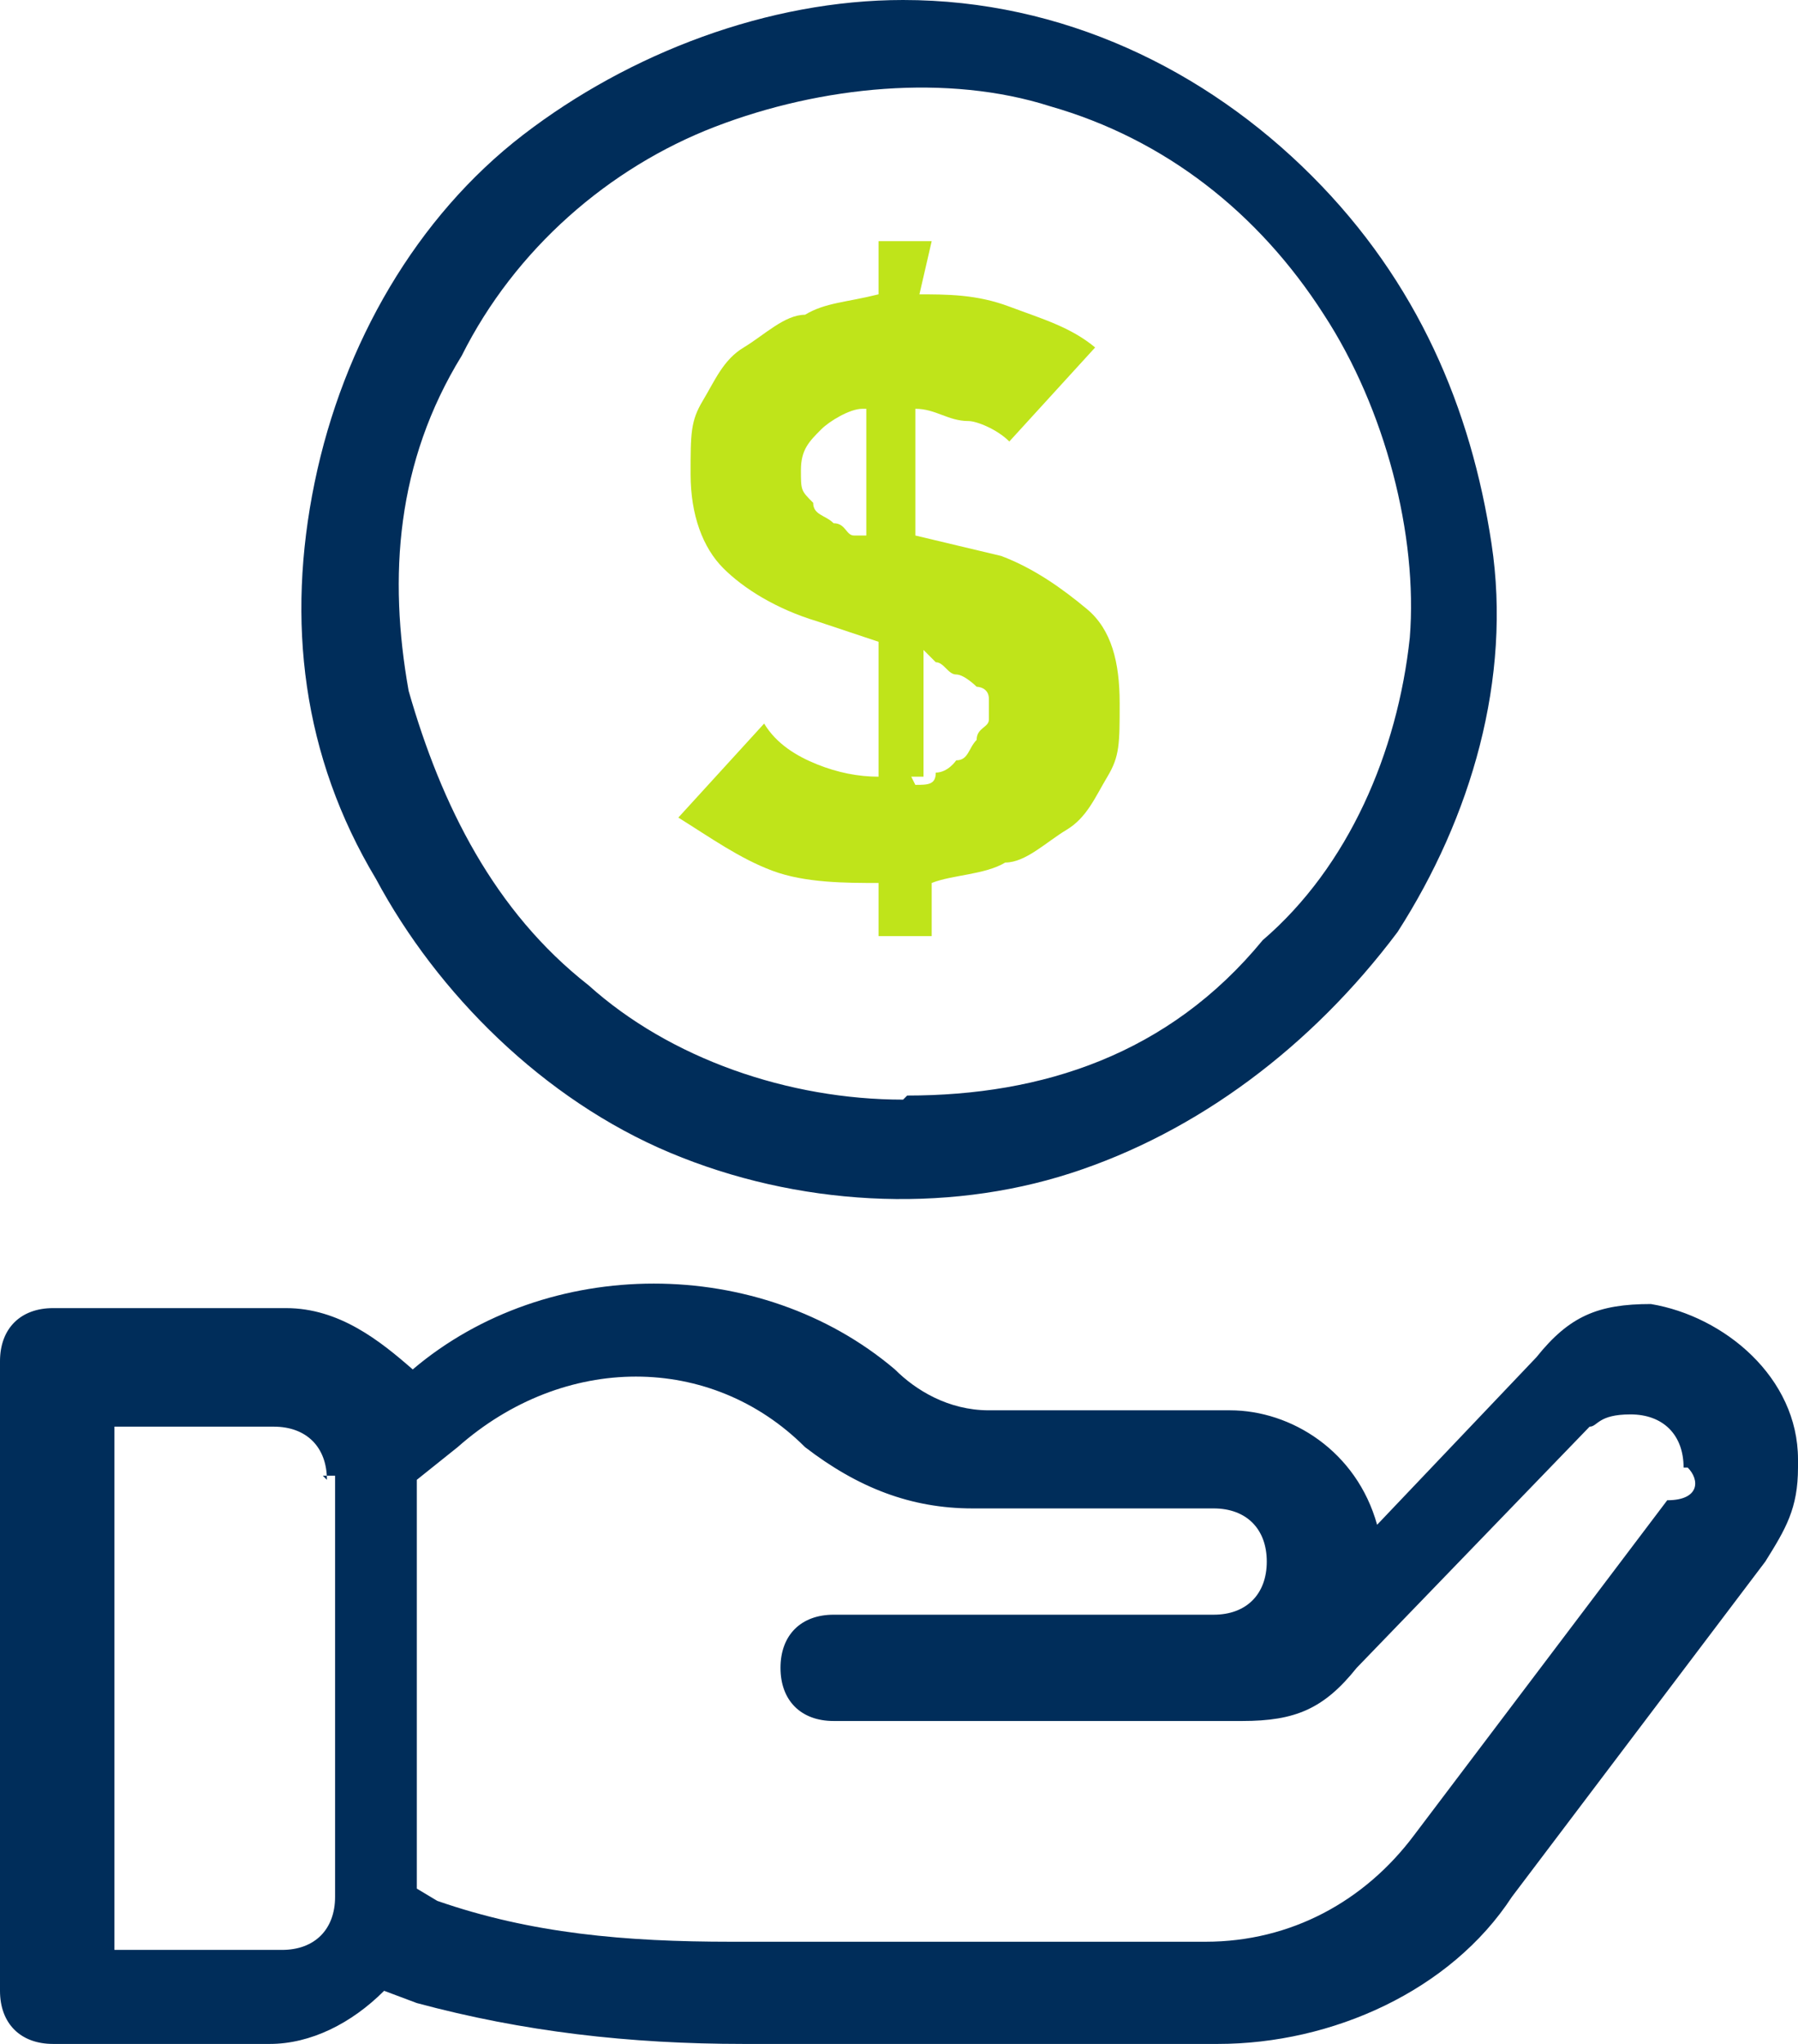
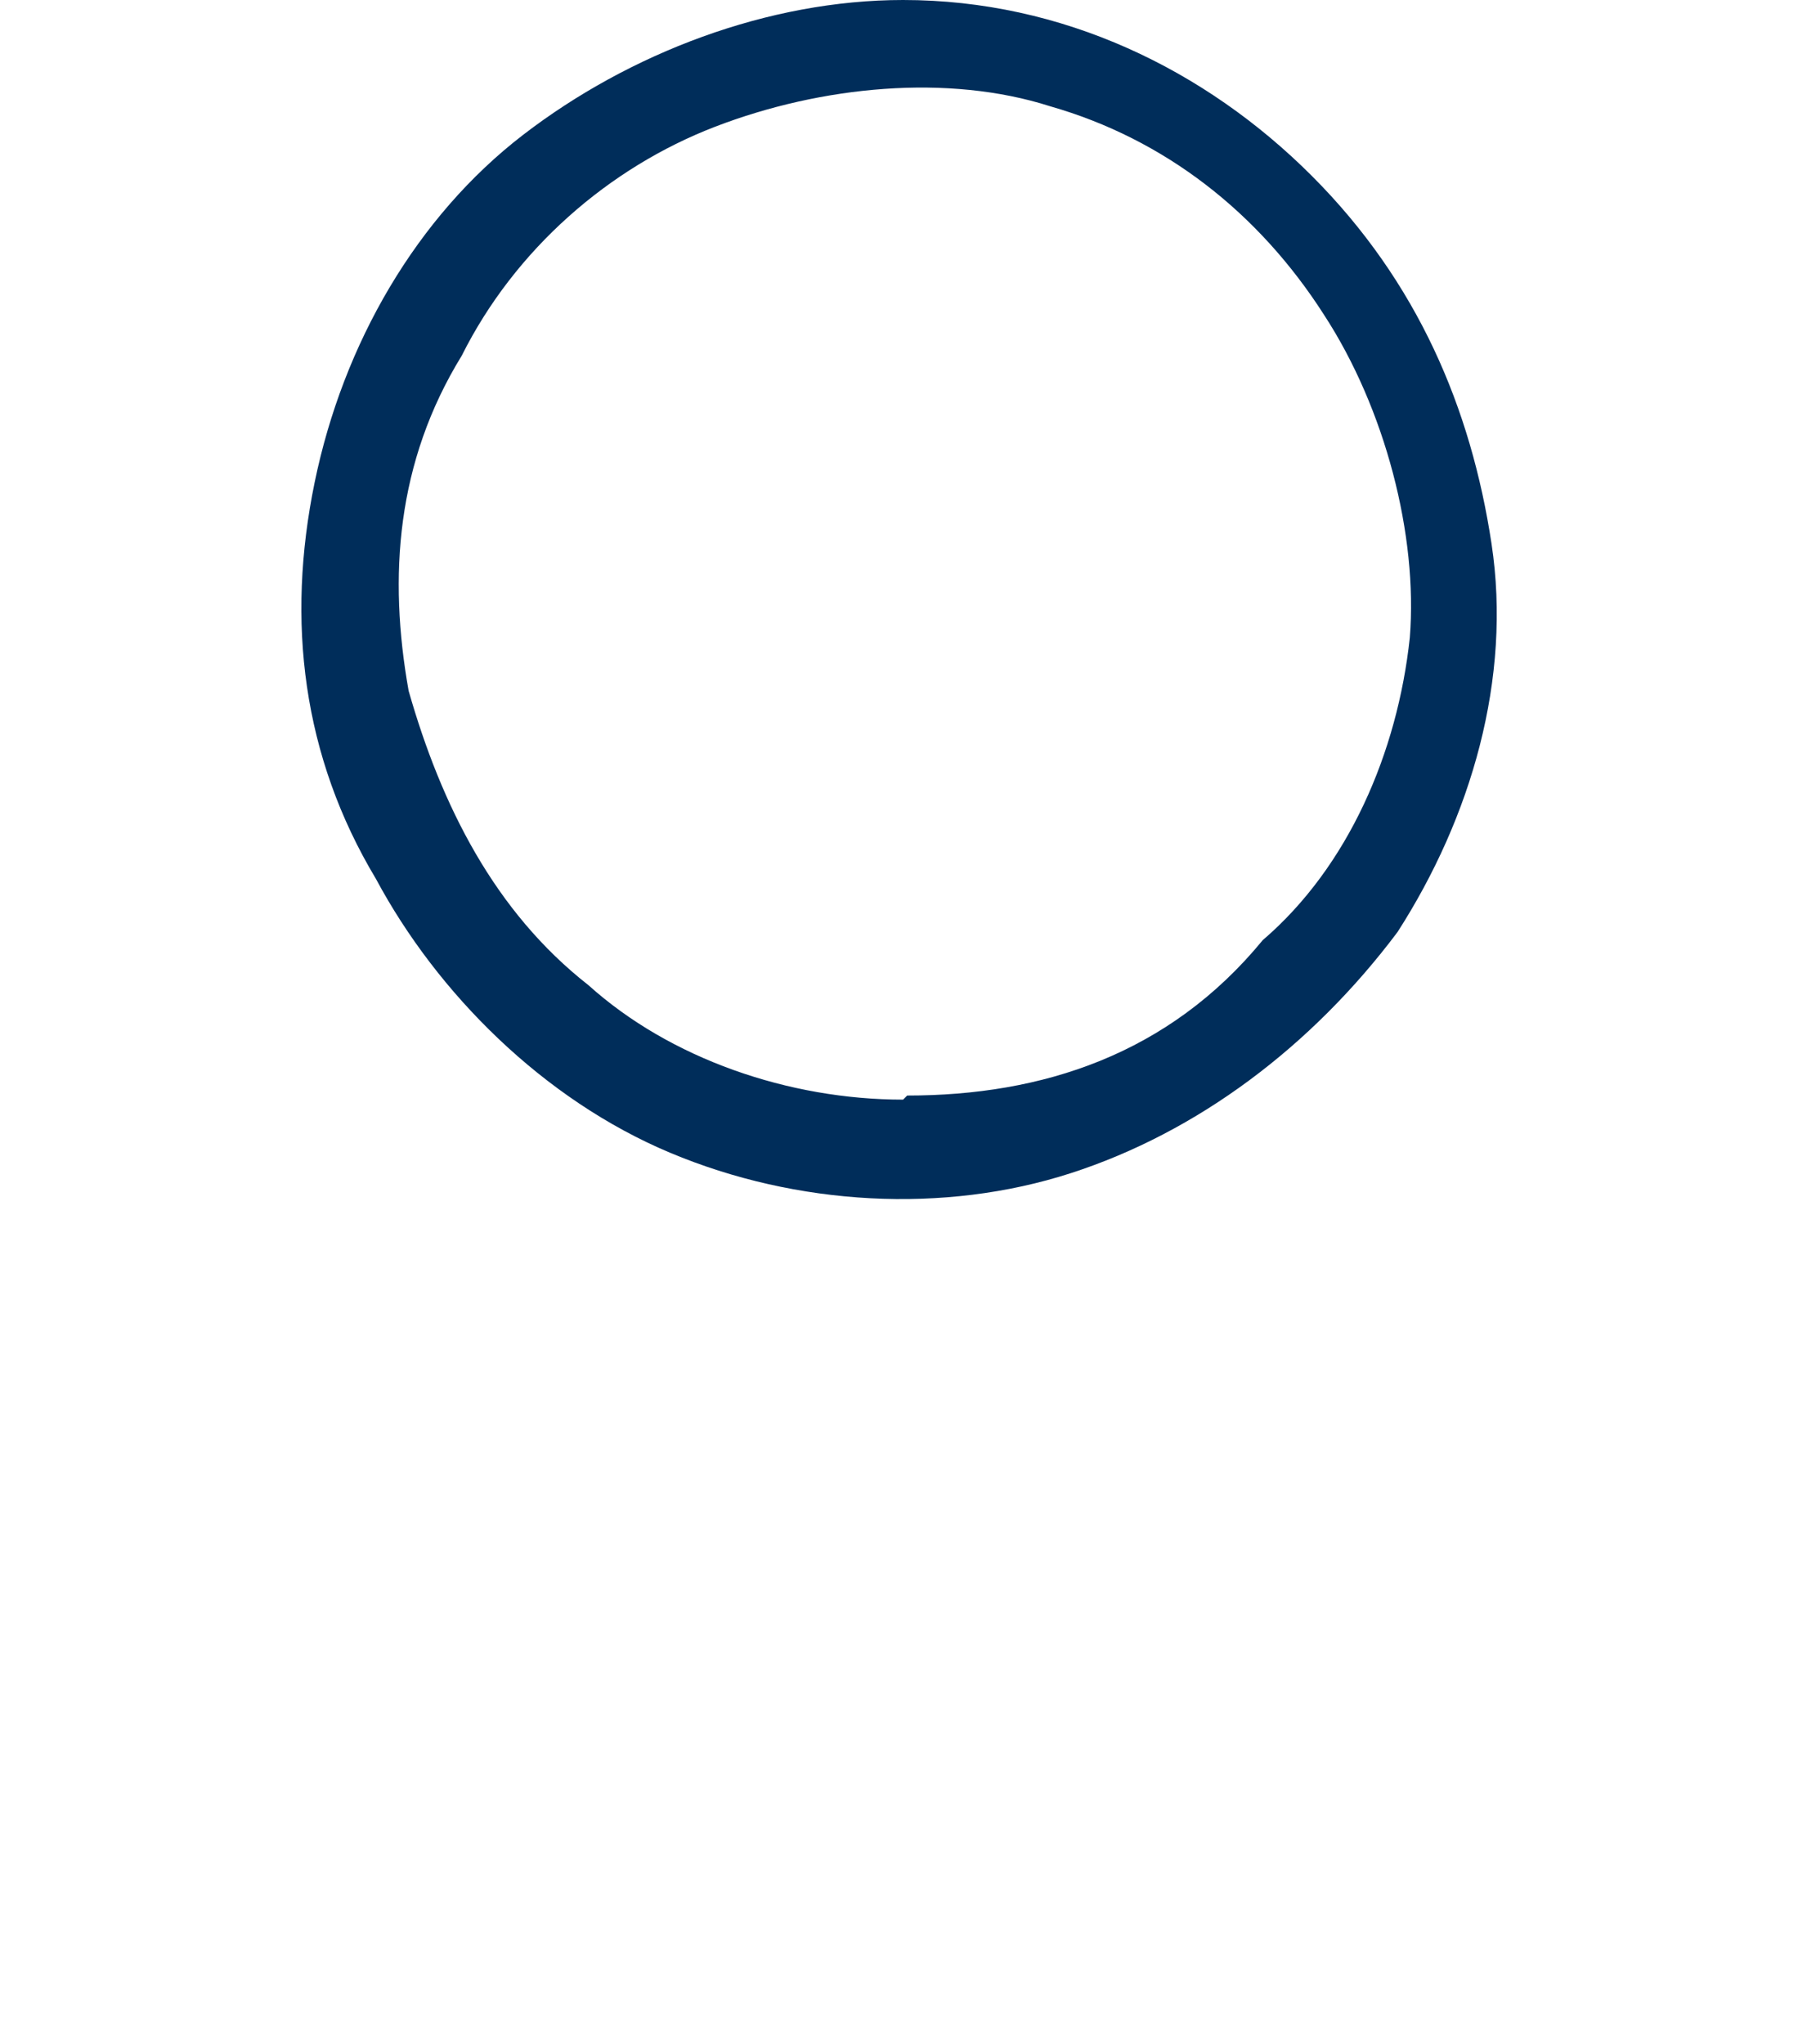
<svg xmlns="http://www.w3.org/2000/svg" id="Capa_1" data-name="Capa 1" version="1.1" viewBox="0 0 44 50">
  <defs>
    <style>
      .cls-1 {
        fill: #bfe41a;
      }

      .cls-1, .cls-2 {
        stroke-width: 0px;
      }

      .cls-2 {
        fill: #002d5a;
      }
    </style>
  </defs>
-   <path class="cls-2" d="M44,35.9c0,1-.3,1.5-.8,2.3h0l-6.2,8.2c-1.5,2.3-4.4,3.6-7.2,3.6h-11.6c-2.8,0-5.4-.3-8-1l-.8-.3c-.8.8-1.8,1.3-2.8,1.3H1.3c-.8,0-1.3-.5-1.3-1.3v-15.4c0-.8.5-1.3,1.3-1.3h5.7c1.3,0,2.3.8,3.1,1.5,3.3-2.8,8.5-2.8,11.8,0,.5.5,1.3,1,2.3,1h5.9c1.5,0,3.1,1,3.6,2.8l3.9-4.1c.8-1,1.5-1.3,2.8-1.3,1.8.3,3.6,1.8,3.6,3.8ZM8,36.2c0-.8-.5-1.3-1.3-1.3h-3.9v12.8h4.1c.8,0,1.3-.5,1.3-1.3v-10.3h-.3ZM41.2,35.9c0-.8-.5-1.3-1.3-1.3s-.8.3-1,.3l-5.7,5.9c-.8,1-1.5,1.3-2.8,1.3h-10c-.8,0-1.3-.5-1.3-1.3s.5-1.3,1.3-1.3h9.3c.8,0,1.3-.5,1.3-1.3s-.5-1.3-1.3-1.3h-5.9c-1.5,0-2.8-.5-4.1-1.5-2.3-2.3-5.9-2.3-8.5,0l-1,.8v10l.5.3c2.3.8,4.6,1,7.2,1h11.6c2.1,0,3.9-1,5.1-2.6l6.2-8.2h0c.8,0,.8-.5.5-.8Z" />
  <g>
-     <path class="cls-1" d="M22.4,7.2c.8,0,1.5,0,2.3.3.8.3,1.5.5,2.1,1l-2.1,2.3c-.3-.3-.8-.5-1-.5-.5,0-.8-.3-1.3-.3v3.1l2.1.5c.8.3,1.5.8,2.1,1.3s.8,1.3.8,2.3,0,1.3-.3,1.8-.5,1-1,1.3-1,.8-1.5.8c-.5.3-1.3.3-1.8.5v1.3h-1.3v-1.3c-.8,0-1.8,0-2.6-.3s-1.5-.8-2.3-1.3l2.1-2.3c.3.5.8.8,1.3,1s1,.3,1.5.3v-3.3l-1.5-.5c-1-.3-1.8-.8-2.3-1.3s-.8-1.3-.8-2.3,0-1.3.3-1.8.5-1,1-1.3,1-.8,1.5-.8c.5-.3,1-.3,1.8-.5v-1.3h1.3l-.3,1.3h0ZM21.1,10c-.3,0-.8.3-1,.5-.3.3-.5.5-.5,1s0,.5.3.8c0,.3.3.3.5.5.3,0,.3.3.5.3h.3v-3.1ZM22.4,19.2c.3,0,.5,0,.5-.3.3,0,.5-.3.5-.3.3,0,.3-.3.5-.5,0-.3.3-.3.3-.5v-.5c0-.3-.3-.3-.3-.3,0,0-.3-.3-.5-.3s-.3-.3-.5-.3l-.3-.3v3.1s-.3,0-.3,0Z" />
    <path class="cls-2" d="M22.1,0c-3.3,0-6.7,1.3-9.3,3.3s-4.4,5.1-5.1,8.5-.3,6.7,1.5,9.7c1.5,2.8,4.1,5.4,7.2,6.7s6.7,1.5,9.8.5c3.1-1,5.9-3.1,8-5.9,1.8-2.8,2.8-6.2,2.3-9.5-.5-3.3-1.8-6.4-4.4-9S26,0,22.1,0ZM22.1,26.9c-2.8,0-5.7-1-7.7-2.8-2.3-1.8-3.6-4.4-4.4-7.2-.5-2.8-.3-5.6,1.3-8.2,1.3-2.6,3.6-4.6,6.2-5.6s5.7-1.3,8.2-.5c2.8.8,5.1,2.6,6.7,5.1,1.5,2.3,2.3,5.4,2.1,7.9-.3,2.8-1.5,5.6-3.6,7.4-2.3,2.8-5.4,3.8-8.7,3.8Z" />
  </g>
</svg>